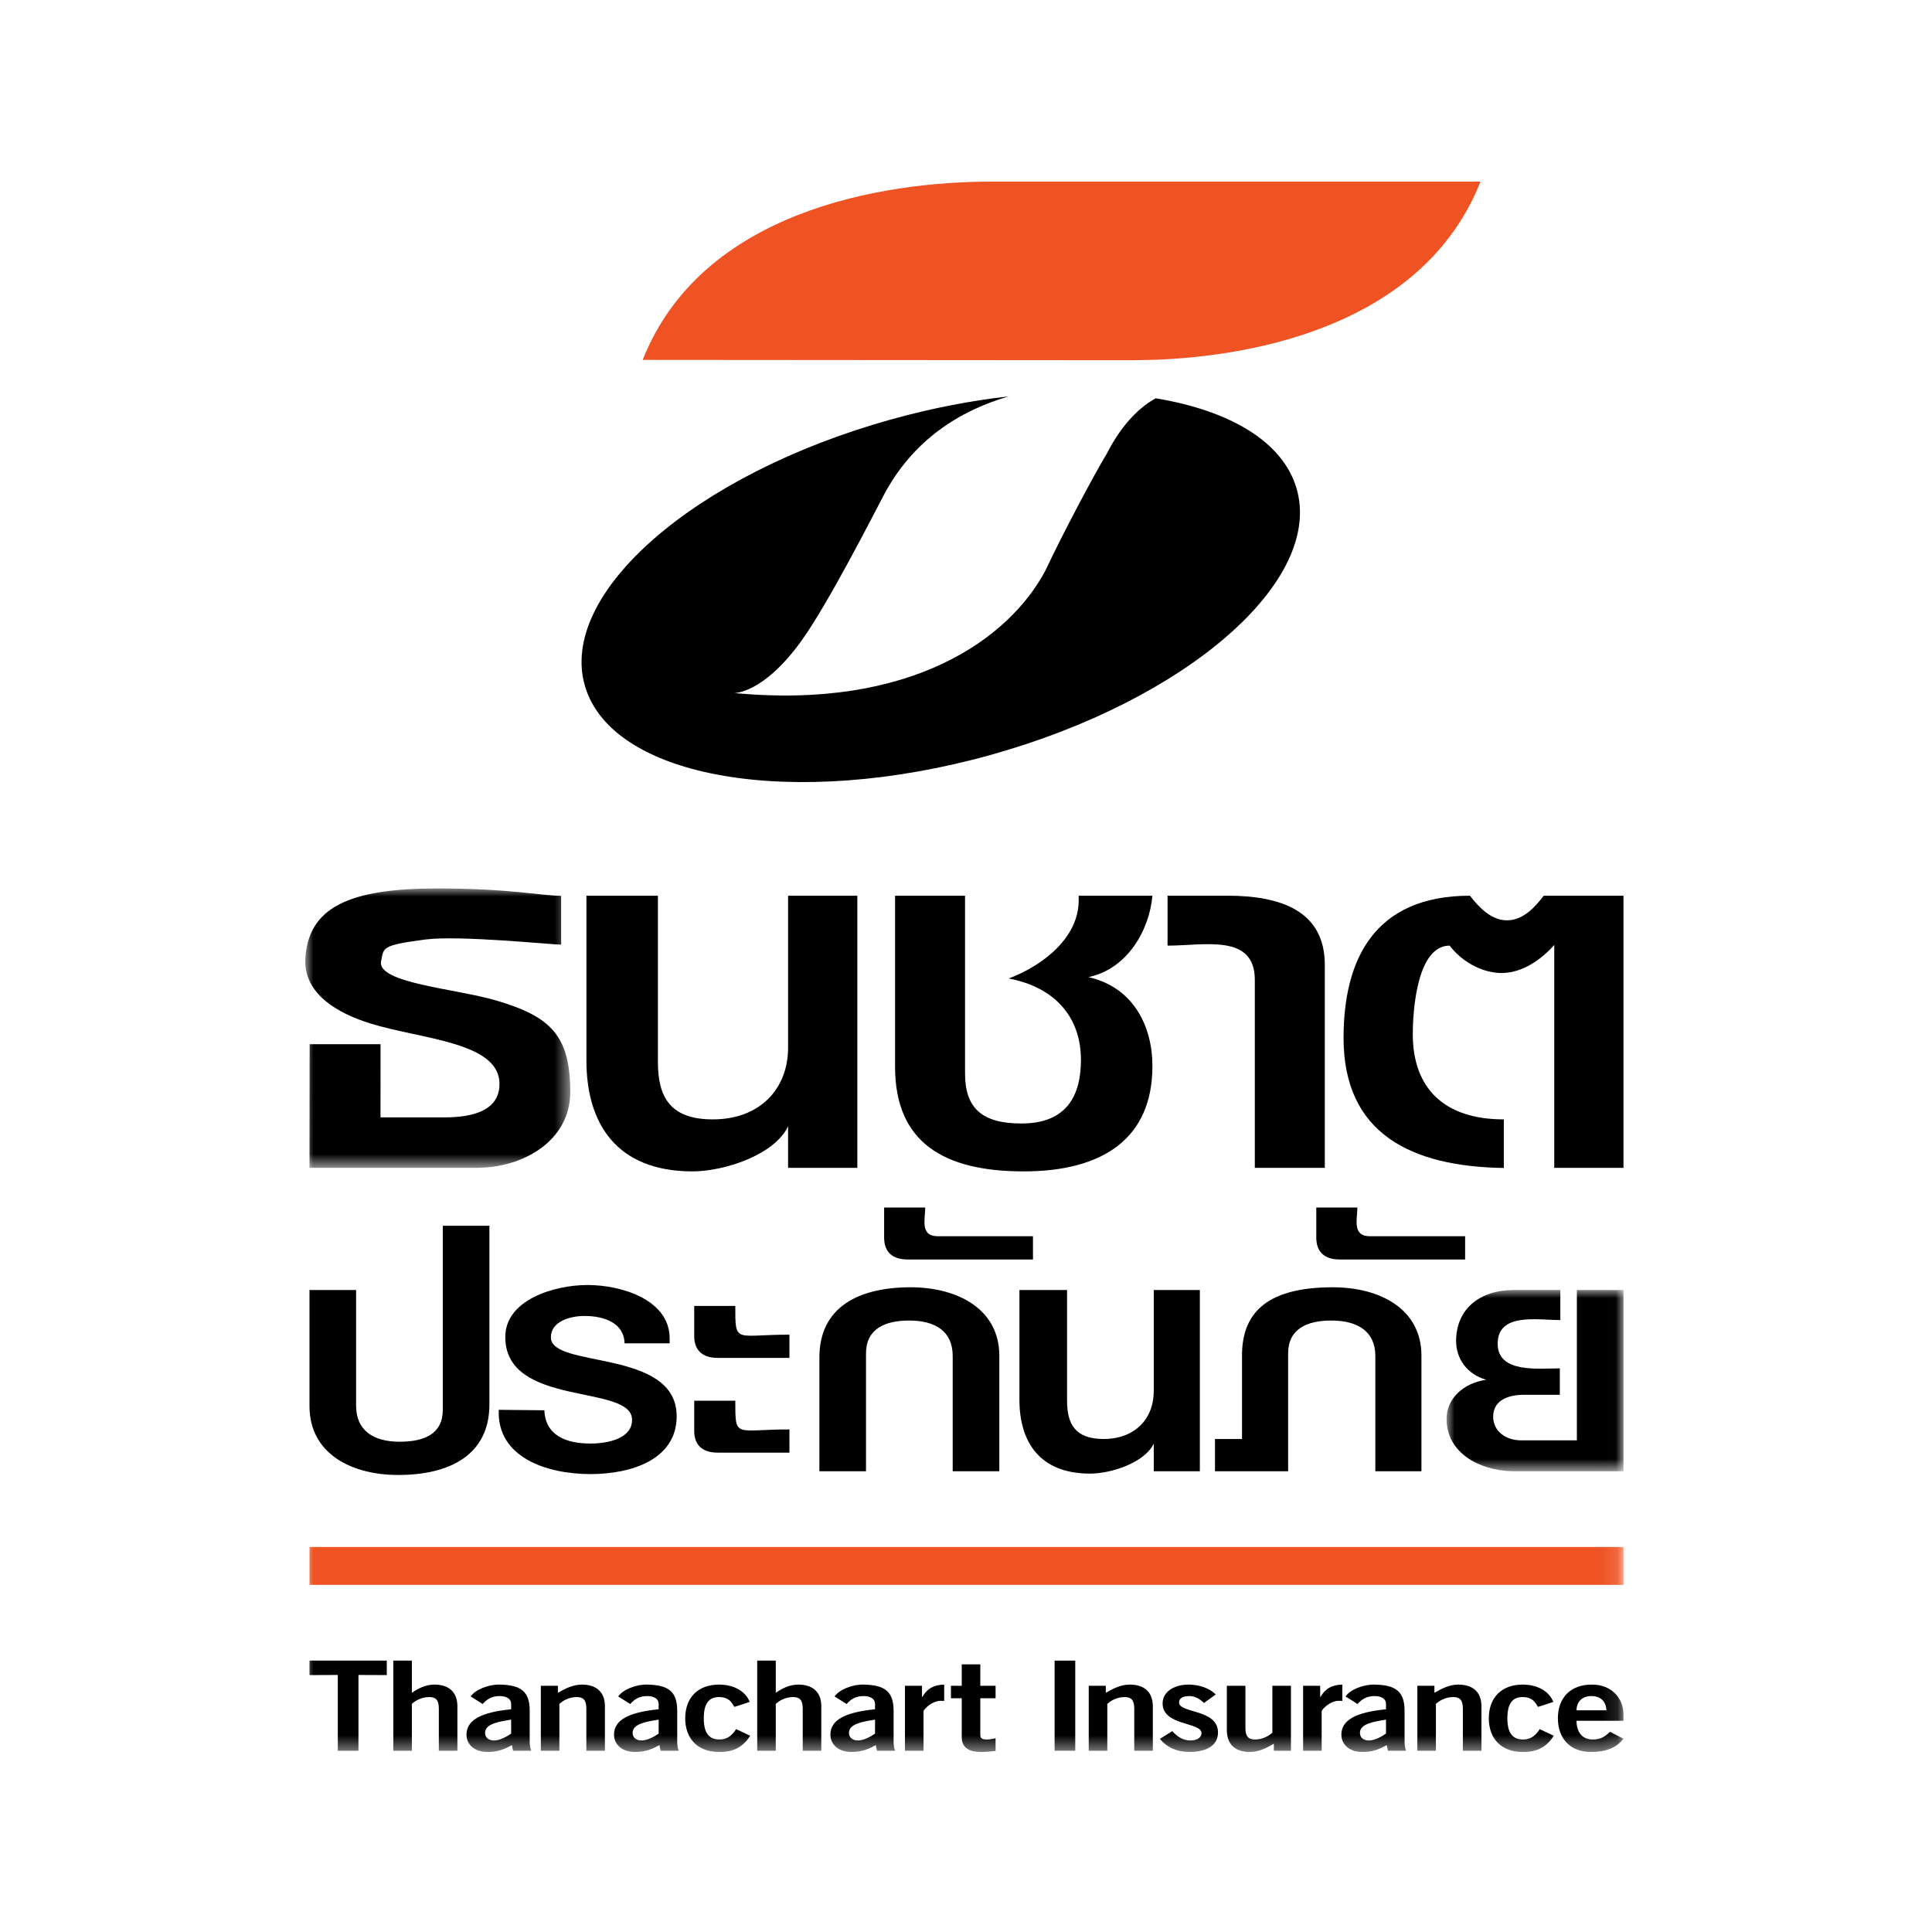
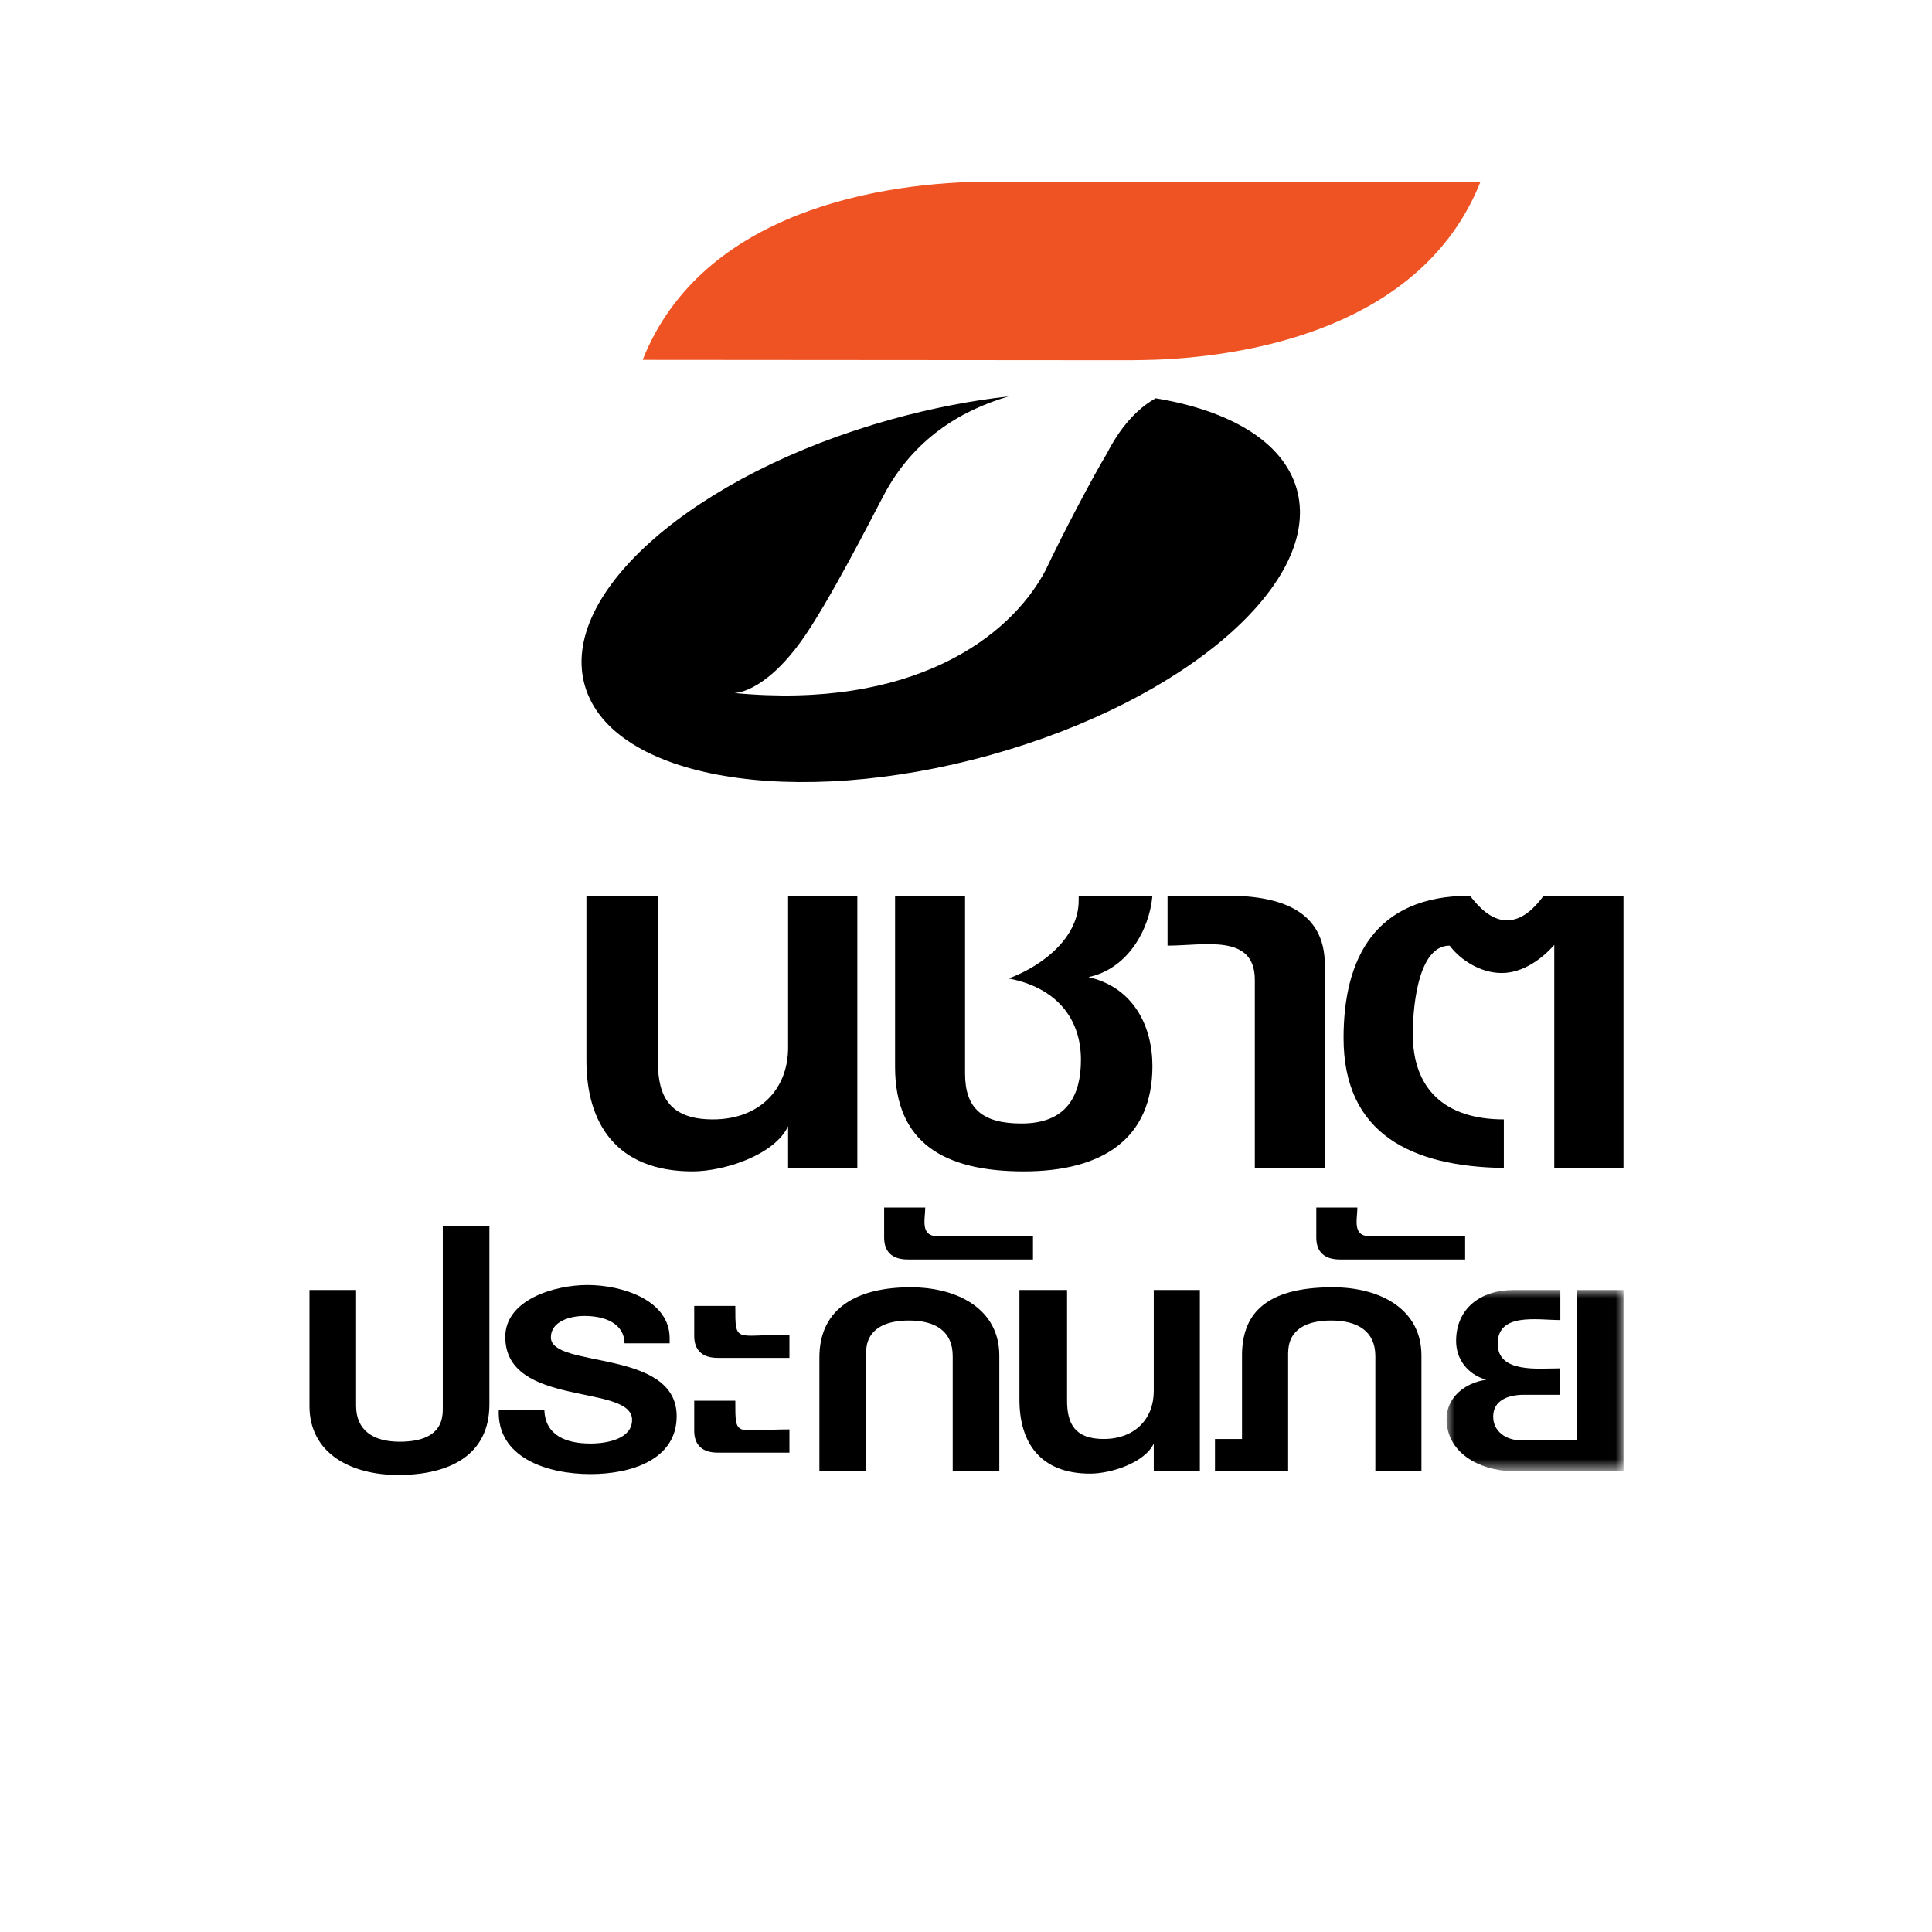
<svg xmlns="http://www.w3.org/2000/svg" xmlns:xlink="http://www.w3.org/1999/xlink" width="120px" height="120px" viewBox="0 0 120 120" version="1.1">
  <title>image/logo/square-big/thanachart</title>
  <defs>
    <polygon id="path-1" points="0 0 10.988 0 10.988 11.257 0 11.257" />
-     <polygon id="path-3" points="0 0 16.46 0 16.46 17.353 0 17.353" />
-     <polygon id="path-5" points="0 97.538 81.877 97.538 81.877 0 0 0" />
  </defs>
  <g id="Symbols" stroke="none" stroke-width="1" fill="none" fill-rule="evenodd">
    <g id="image/logo/square-big/thanachart">
      <rect fill="#FFFFFF" x="0" y="0" width="120" height="120" />
      <g id="Group-56" transform="translate(18.96, 11.28)">
        <path d="M20.957,11.073 C24.629,1.814 35.831,2.39999999e-05 42.641,2.39999999e-05 L72.998,2.39999999e-05 C69.681,8.363 60.222,10.67 53.403,11.039 C52.874,11.076 51.314,11.096 51.314,11.096 L20.957,11.073 Z" id="Fill-1" fill="#EF5323" />
        <path d="M17.377,31.345 C15.676,25.589 24.189,18.169 36.392,14.771 C38.888,14.077 41.344,13.604 43.688,13.341 C40.699,14.212 37.743,16.013 35.903,19.529 C35.294,20.683 32.485,26.206 30.823,28.515 C28.435,31.833 26.638,31.764 26.638,31.764 C37.652,32.815 43.749,28.37 45.977,24.148 C47.034,21.899 48.931,18.313 49.797,16.875 C50.818,14.877 51.991,13.916 52.824,13.458 C57.429,14.221 60.71,16.144 61.567,19.042 C63.268,24.798 54.755,32.218 42.552,35.615 C30.349,39.012 19.078,37.1 17.377,31.345" id="Fill-3" fill="#000000" />
        <path d="M0.263,68.845 L0.263,76.06 C0.263,78.975 2.815,80.333 5.773,80.333 C8.978,80.333 11.438,79.089 11.438,75.948 L11.438,64.854 L8.543,64.854 L8.543,76.287 C8.543,77.787 7.391,78.268 5.866,78.268 C4.216,78.268 3.158,77.56 3.158,76.032 L3.158,68.845 L0.263,68.845 Z" id="Fill-5" fill="#000000" />
        <path d="M19.832,72.156 L22.633,72.156 L22.633,71.844 C22.633,69.467 19.676,68.534 17.528,68.534 C15.443,68.534 12.424,69.467 12.424,71.76 C12.424,76.174 20.299,74.646 20.299,76.909 C20.299,78.098 18.742,78.381 17.715,78.381 C16.19,78.381 14.913,77.872 14.852,76.315 L12.019,76.287 C11.894,79.23 14.976,80.278 17.715,80.278 C20.268,80.278 23.069,79.371 23.069,76.683 C23.069,72.467 15.256,73.741 15.256,71.787 C15.256,70.797 16.439,70.457 17.342,70.457 C18.555,70.457 19.801,70.882 19.832,72.156" id="Fill-7" fill="#000000" />
        <path d="M24.159,69.835 L24.159,71.702 C24.159,72.579 24.656,73.061 25.622,73.061 L30.073,73.061 L30.073,71.618 C26.68,71.618 26.711,72.212 26.711,69.835 L24.159,69.835 Z M24.159,75.721 L24.159,77.589 C24.159,78.466 24.656,78.946 25.622,78.946 L30.073,78.946 L30.073,77.504 C26.68,77.504 26.711,78.098 26.711,75.721 L24.159,75.721 Z" id="Fill-9" fill="#000000" />
        <path d="M43.109,80.102 L43.109,72.919 C43.109,70.034 40.525,68.675 37.6,68.675 C34.394,68.675 31.934,69.892 31.934,73.033 L31.934,80.102 L34.829,80.102 L34.829,72.778 C34.829,71.279 35.981,70.741 37.506,70.741 C39.156,70.741 40.214,71.42 40.214,72.948 L40.214,80.102 L43.109,80.102 Z" id="Fill-11" fill="#000000" />
        <path d="M35.955,63.723 L35.955,65.591 C35.955,66.468 36.454,66.949 37.419,66.949 L45.2,66.949 L45.2,65.505 L39.286,65.505 C38.166,65.505 38.508,64.431 38.508,63.723 L35.955,63.723 Z" id="Fill-13" fill="#000000" />
        <path d="M52.702,78.381 C52.141,79.57 50.056,80.249 48.748,80.249 C45.605,80.249 44.359,78.268 44.359,75.664 L44.359,68.845 L47.317,68.845 L47.317,75.72 C47.317,77.164 47.815,78.098 49.589,78.098 C51.519,78.098 52.702,76.853 52.702,75.127 L52.702,68.845 L55.565,68.845 L55.565,80.102 L52.702,80.102 L52.702,78.381 Z" id="Fill-15" fill="#000000" />
        <path d="M69.328,80.102 L69.328,72.919 C69.328,70.034 66.776,68.675 63.819,68.675 C59.492,68.675 58.153,70.457 58.184,73.005 L58.184,78.098 L56.504,78.098 L56.504,80.102 L61.048,80.102 L61.048,72.778 C61.048,71.279 62.2,70.741 63.725,70.741 C65.376,70.741 66.465,71.42 66.465,72.948 L66.465,80.102 L69.328,80.102 Z" id="Fill-17" fill="#000000" />
        <path d="M62.797,63.723 L62.797,65.591 C62.797,66.468 63.295,66.949 64.26,66.949 L72.041,66.949 L72.041,65.505 L66.127,65.505 C65.007,65.505 65.349,64.431 65.349,63.723 L62.797,63.723 Z" id="Fill-19" fill="#000000" />
        <g id="Group-23" transform="translate(70.889, 68.845)">
          <mask id="mask-2" fill="white">
            <use xlink:href="#path-1" />
          </mask>
          <g id="Clip-22" />
          <path d="M10.988,11.257 L10.988,0 L8.093,0 L8.093,9.338 L4.638,9.338 C3.673,9.338 2.895,8.772 2.895,7.866 C2.895,6.848 3.829,6.508 4.794,6.508 L7.035,6.508 L7.035,4.867 C5.697,4.867 3.175,5.178 3.175,3.339 C3.175,1.386 5.634,1.867 7.066,1.867 L7.066,0 L4.171,0 C2.054,0 0.592,1.189 0.592,3.168 C0.592,4.272 1.277,5.234 2.459,5.574 C1.09,5.772 0,6.707 0,8.008 C0,10.098 2.001,11.197 4.057,11.257 L10.988,11.257 Z" id="Fill-21" fill="#000000" mask="url(#mask-2)" />
        </g>
        <g id="Group-26" transform="translate(0, 43.903)">
          <mask id="mask-4" fill="white">
            <use xlink:href="#path-3" />
          </mask>
          <g id="Clip-25" />
          <path d="M12.064,12.139 C12.064,13.745 10.516,14.22 8.642,14.22 L4.674,14.22 L4.677,9.673 L0.272,9.673 L0.262,17.353 L10.645,17.353 C13.596,17.353 16.46,15.628 16.46,12.659 C16.46,9.135 15.244,7.958 11.87,6.962 C9.34,6.215 4.429,5.884 4.711,4.517 C4.885,3.673 4.696,3.534 7.46,3.171 C9.548,2.898 15.331,3.491 15.893,3.491 L15.893,0.455 C14.62,0.455 12.741,0 8.207,0 C2.726,0 0.147,1.164 0.001,4.445 C-0.049,6.619 2.102,7.78 4.035,8.384 C7.183,9.37 12.064,9.522 12.064,12.139" id="Fill-24" fill="#000000" mask="url(#mask-4)" />
        </g>
        <path d="M29.99,58.673 C29.149,60.458 26.017,61.477 24.054,61.477 C19.333,61.477 17.464,58.502 17.464,54.593 L17.464,44.354 L21.904,44.354 L21.904,54.678 C21.904,56.846 22.652,58.247 25.316,58.247 C28.214,58.247 29.99,56.378 29.99,53.786 L29.99,44.354 L34.29,44.354 L34.29,61.256 L29.99,61.256 L29.99,58.673 Z" id="Fill-27" fill="#000000" />
        <path d="M52.619,44.354 C52.432,46.479 51.077,48.9 48.646,49.41 C51.45,50.048 52.619,52.469 52.619,54.933 C52.619,59.437 49.534,61.477 44.626,61.477 C39.672,61.477 36.634,59.692 36.634,54.976 L36.634,44.354 L40.981,44.354 L40.981,55.4 C40.981,57.568 42.056,58.502 44.486,58.502 C47.337,58.502 48.179,56.718 48.179,54.55 C48.179,51.917 46.59,50.048 43.692,49.495 C45.841,48.688 48.039,46.946 48.039,44.651 L48.039,44.354 L52.619,44.354 Z" id="Fill-29" fill="#000000" />
        <path d="M58.979,49.581 C58.979,46.691 55.848,47.455 53.558,47.455 L53.558,44.354 L57.297,44.354 C60.569,44.354 63.326,45.288 63.326,48.644 L63.326,61.256 L58.979,61.256 L58.979,49.581 Z" id="Fill-31" fill="#000000" />
        <path d="M77.578,61.256 L81.877,61.256 L81.877,44.354 L76.923,44.354 C76.409,45.033 75.661,45.884 74.633,45.884 C73.651,45.884 72.857,45.033 72.343,44.354 C66.407,44.354 64.491,48.305 64.491,53.191 C64.491,59.14 68.698,61.179 74.446,61.265 L74.446,58.247 C70.754,58.247 68.79,56.335 68.79,52.936 C68.79,51.789 68.977,47.454 71.081,47.454 C71.782,48.391 73.044,49.155 74.306,49.155 C75.614,49.155 76.783,48.305 77.578,47.413 L77.578,61.256 Z" id="Fill-33" fill="#000000" />
        <mask id="mask-6" fill="white">
          <use xlink:href="#path-5" />
        </mask>
        <g id="Clip-36" />
        <polygon id="Fill-35" fill="#EF5323" mask="url(#mask-6)" points="0.263 87.159 81.877 87.159 81.877 84.807 0.263 84.807" />
        <polygon id="Fill-37" fill="#000000" mask="url(#mask-6)" points="0.263 91.864 0.263 92.763 2.021 92.755 2.021 97.461 3.305 97.461 3.305 92.755 5.063 92.763 5.063 91.864" />
        <path d="M6.622,97.461 L6.622,94.553 C6.818,94.368 7.199,94.128 7.702,94.128 C8.093,94.128 8.297,94.297 8.297,94.841 L8.297,97.461 L9.45,97.461 L9.45,94.7 C9.45,93.88 8.986,93.353 8.018,93.353 C7.451,93.353 6.976,93.616 6.622,93.864 L6.622,91.864 L5.469,91.864 L5.469,97.461 L6.622,97.461 Z" id="Fill-38" fill="#000000" mask="url(#mask-6)" />
        <path d="M14.034,97.461 C13.959,97.282 13.941,97.081 13.941,96.879 L13.941,94.98 C13.941,93.771 13.382,93.376 12.08,93.353 C11.374,93.337 10.574,93.662 10.275,94.088 L11.02,94.561 C11.243,94.305 11.541,94.065 12.08,94.065 C12.49,94.065 12.788,94.236 12.788,94.546 L12.788,94.887 C10.909,95.073 10.015,95.553 10.015,96.468 C10.015,97.019 10.453,97.538 11.327,97.538 C11.931,97.538 12.369,97.375 12.834,97.112 L12.908,97.461 L14.034,97.461 Z M12.788,96.398 C12.546,96.569 12.09,96.825 11.727,96.825 C11.402,96.825 11.169,96.654 11.169,96.352 C11.169,95.786 12.015,95.654 12.788,95.53 L12.788,96.398 Z" id="Fill-39" fill="#000000" mask="url(#mask-6)" />
        <path d="M15.785,97.461 L15.785,94.553 C15.981,94.368 16.362,94.128 16.864,94.128 C17.255,94.128 17.459,94.297 17.459,94.841 L17.459,97.461 L18.613,97.461 L18.613,94.7 C18.613,93.88 18.148,93.353 17.18,93.353 C16.613,93.353 16.12,93.616 15.692,93.864 L15.692,93.428 L14.632,93.428 L14.632,97.461 L15.785,97.461 Z" id="Fill-40" fill="#000000" mask="url(#mask-6)" />
        <path d="M23.196,97.461 C23.122,97.282 23.103,97.081 23.103,96.879 L23.103,94.98 C23.103,93.771 22.545,93.376 21.243,93.353 C20.536,93.337 19.736,93.662 19.438,94.088 L20.183,94.561 C20.406,94.305 20.703,94.065 21.243,94.065 C21.652,94.065 21.95,94.236 21.95,94.546 L21.95,94.887 C20.071,95.073 19.178,95.553 19.178,96.468 C19.178,97.019 19.615,97.538 20.489,97.538 C21.094,97.538 21.531,97.375 21.997,97.112 L22.071,97.461 L23.196,97.461 Z M21.95,96.398 C21.708,96.569 21.253,96.825 20.889,96.825 C20.564,96.825 20.332,96.654 20.332,96.352 C20.332,95.786 21.178,95.654 21.95,95.53 L21.95,96.398 Z" id="Fill-41" fill="#000000" mask="url(#mask-6)" />
        <path d="M27.608,94.43 C27.339,93.755 26.613,93.353 25.702,93.353 C24.39,93.353 23.6,94.166 23.6,95.445 C23.6,96.724 24.39,97.538 25.702,97.538 C26.586,97.546 27.171,97.251 27.636,96.531 L26.762,96.119 C26.529,96.476 26.241,96.763 25.739,96.763 C25.06,96.763 24.753,96.344 24.753,95.445 C24.753,94.546 25.06,94.127 25.702,94.127 C26.26,94.127 26.464,94.399 26.65,94.739 L27.608,94.43 Z" id="Fill-42" fill="#000000" mask="url(#mask-6)" />
        <path d="M29.225,97.461 L29.225,94.553 C29.42,94.368 29.802,94.128 30.304,94.128 C30.694,94.128 30.899,94.297 30.899,94.841 L30.899,97.461 L32.053,97.461 L32.053,94.7 C32.053,93.88 31.588,93.353 30.62,93.353 C30.053,93.353 29.579,93.616 29.225,93.864 L29.225,91.864 L28.072,91.864 L28.072,97.461 L29.225,97.461 Z" id="Fill-43" fill="#000000" mask="url(#mask-6)" />
        <path d="M36.636,97.461 C36.562,97.282 36.543,97.081 36.543,96.879 L36.543,94.98 C36.543,93.771 35.985,93.376 34.683,93.353 C33.976,93.337 33.176,93.662 32.878,94.088 L33.623,94.561 C33.846,94.305 34.143,94.065 34.683,94.065 C35.092,94.065 35.39,94.236 35.39,94.546 L35.39,94.887 C33.511,95.073 32.618,95.553 32.618,96.468 C32.618,97.019 33.055,97.538 33.929,97.538 C34.534,97.538 34.971,97.375 35.436,97.112 L35.511,97.461 L36.636,97.461 Z M35.39,96.398 C35.148,96.569 34.692,96.825 34.329,96.825 C34.004,96.825 33.771,96.654 33.771,96.352 C33.771,95.786 34.618,95.654 35.39,95.53 L35.39,96.398 Z" id="Fill-44" fill="#000000" mask="url(#mask-6)" />
        <path d="M38.402,97.461 L38.402,95.011 C38.402,94.91 38.904,94.36 39.48,94.36 C39.565,94.36 39.629,94.36 39.685,94.368 L39.685,93.353 C38.997,93.368 38.606,93.639 38.327,94.119 L38.308,94.119 L38.308,93.428 L37.248,93.428 L37.248,97.461 L38.402,97.461 Z" id="Fill-45" fill="#000000" mask="url(#mask-6)" />
        <path d="M40.105,93.428 L40.105,94.203 L40.775,94.203 L40.775,96.608 C40.775,97.181 41.109,97.538 41.965,97.538 C42.282,97.538 42.561,97.507 42.877,97.476 L42.877,96.685 C42.709,96.716 42.524,96.763 42.347,96.763 C42.059,96.763 41.929,96.701 41.929,96.484 L41.929,94.203 L42.877,94.203 L42.877,93.428 L41.929,93.428 L41.929,92.097 L40.775,92.097 L40.775,93.428 L40.105,93.428 Z" id="Fill-46" fill="#000000" mask="url(#mask-6)" />
        <polygon id="Fill-47" fill="#000000" mask="url(#mask-6)" points="46.543 97.461 47.826 97.461 47.826 91.864 46.543 91.864" />
        <path d="M49.817,97.461 L49.817,94.553 C50.012,94.368 50.393,94.128 50.896,94.128 C51.286,94.128 51.491,94.297 51.491,94.841 L51.491,97.461 L52.644,97.461 L52.644,94.7 C52.644,93.88 52.18,93.353 51.212,93.353 C50.644,93.353 50.152,93.616 49.723,93.864 L49.723,93.428 L48.663,93.428 L48.663,97.461 L49.817,97.461 Z" id="Fill-48" fill="#000000" mask="url(#mask-6)" />
        <path d="M56.553,93.965 C56.134,93.554 55.493,93.353 54.85,93.353 C54.013,93.353 53.251,93.77 53.251,94.522 C53.251,95.925 55.669,95.677 55.669,96.367 C55.669,96.639 55.39,96.825 54.981,96.825 C54.488,96.825 54.125,96.554 53.856,96.244 L53.084,96.724 C53.511,97.251 54.144,97.538 54.916,97.538 C55.93,97.538 56.692,97.166 56.692,96.329 C56.692,94.856 54.274,95.15 54.274,94.461 C54.274,94.22 54.478,94.065 54.925,94.065 C55.288,94.065 55.595,94.282 55.827,94.492 L56.553,93.965 Z" id="Fill-49" fill="#000000" mask="url(#mask-6)" />
        <path d="M60.069,93.428 L60.069,96.336 C59.874,96.522 59.492,96.763 58.99,96.763 C58.599,96.763 58.395,96.593 58.395,96.05 L58.395,93.428 L57.242,93.428 L57.242,96.189 C57.242,97.011 57.706,97.538 58.674,97.538 C59.241,97.538 59.734,97.274 60.162,97.026 L60.162,97.461 L61.223,97.461 L61.223,93.428 L60.069,93.428 Z" id="Fill-50" fill="#000000" mask="url(#mask-6)" />
        <path d="M63.131,97.461 L63.131,95.011 C63.131,94.91 63.633,94.36 64.21,94.36 C64.294,94.36 64.359,94.36 64.414,94.368 L64.414,93.353 C63.726,93.368 63.335,93.639 63.056,94.119 L63.038,94.119 L63.038,93.428 L61.978,93.428 L61.978,97.461 L63.131,97.461 Z" id="Fill-51" fill="#000000" mask="url(#mask-6)" />
        <path d="M68.373,97.461 C68.299,97.282 68.28,97.081 68.28,96.879 L68.28,94.98 C68.28,93.771 67.722,93.376 66.42,93.353 C65.713,93.337 64.913,93.662 64.615,94.088 L65.36,94.561 C65.583,94.305 65.88,94.065 66.42,94.065 C66.829,94.065 67.127,94.236 67.127,94.546 L67.127,94.887 C65.248,95.073 64.355,95.553 64.355,96.468 C64.355,97.019 64.792,97.538 65.666,97.538 C66.271,97.538 66.708,97.375 67.173,97.112 L67.248,97.461 L68.373,97.461 Z M67.127,96.398 C66.885,96.569 66.429,96.825 66.066,96.825 C65.741,96.825 65.508,96.654 65.508,96.352 C65.508,95.786 66.355,95.654 67.127,95.53 L67.127,96.398 Z" id="Fill-52" fill="#000000" mask="url(#mask-6)" />
        <path d="M70.227,97.461 L70.227,94.553 C70.422,94.368 70.804,94.128 71.306,94.128 C71.697,94.128 71.901,94.297 71.901,94.841 L71.901,97.461 L73.055,97.461 L73.055,94.7 C73.055,93.88 72.59,93.353 71.622,93.353 C71.055,93.353 70.562,93.616 70.134,93.864 L70.134,93.428 L69.074,93.428 L69.074,97.461 L70.227,97.461 Z" id="Fill-53" fill="#000000" mask="url(#mask-6)" />
        <path d="M77.522,94.43 C77.252,93.755 76.527,93.353 75.615,93.353 C74.303,93.353 73.513,94.166 73.513,95.445 C73.513,96.724 74.303,97.538 75.615,97.538 C76.499,97.546 77.084,97.251 77.549,96.531 L76.675,96.119 C76.442,96.476 76.154,96.763 75.652,96.763 C74.972,96.763 74.666,96.344 74.666,95.445 C74.666,94.546 74.972,94.127 75.615,94.127 C76.173,94.127 76.377,94.399 76.564,94.739 L77.522,94.43 Z" id="Fill-54" fill="#000000" mask="url(#mask-6)" />
        <path d="M78.957,94.949 C78.975,94.391 79.329,94.065 79.887,94.065 C80.445,94.065 80.799,94.391 80.817,94.949 L78.957,94.949 Z M81.877,95.601 L81.877,95.205 C81.877,94.236 81.171,93.345 79.905,93.353 C78.594,93.353 77.803,94.166 77.803,95.445 C77.803,96.724 78.594,97.538 79.85,97.538 C80.78,97.538 81.431,97.29 81.877,96.716 L81.04,96.282 C80.752,96.562 80.501,96.763 79.961,96.763 C79.422,96.763 78.975,96.437 78.957,95.601 L81.877,95.601 Z" id="Fill-55" fill="#000000" mask="url(#mask-6)" />
      </g>
    </g>
  </g>
</svg>